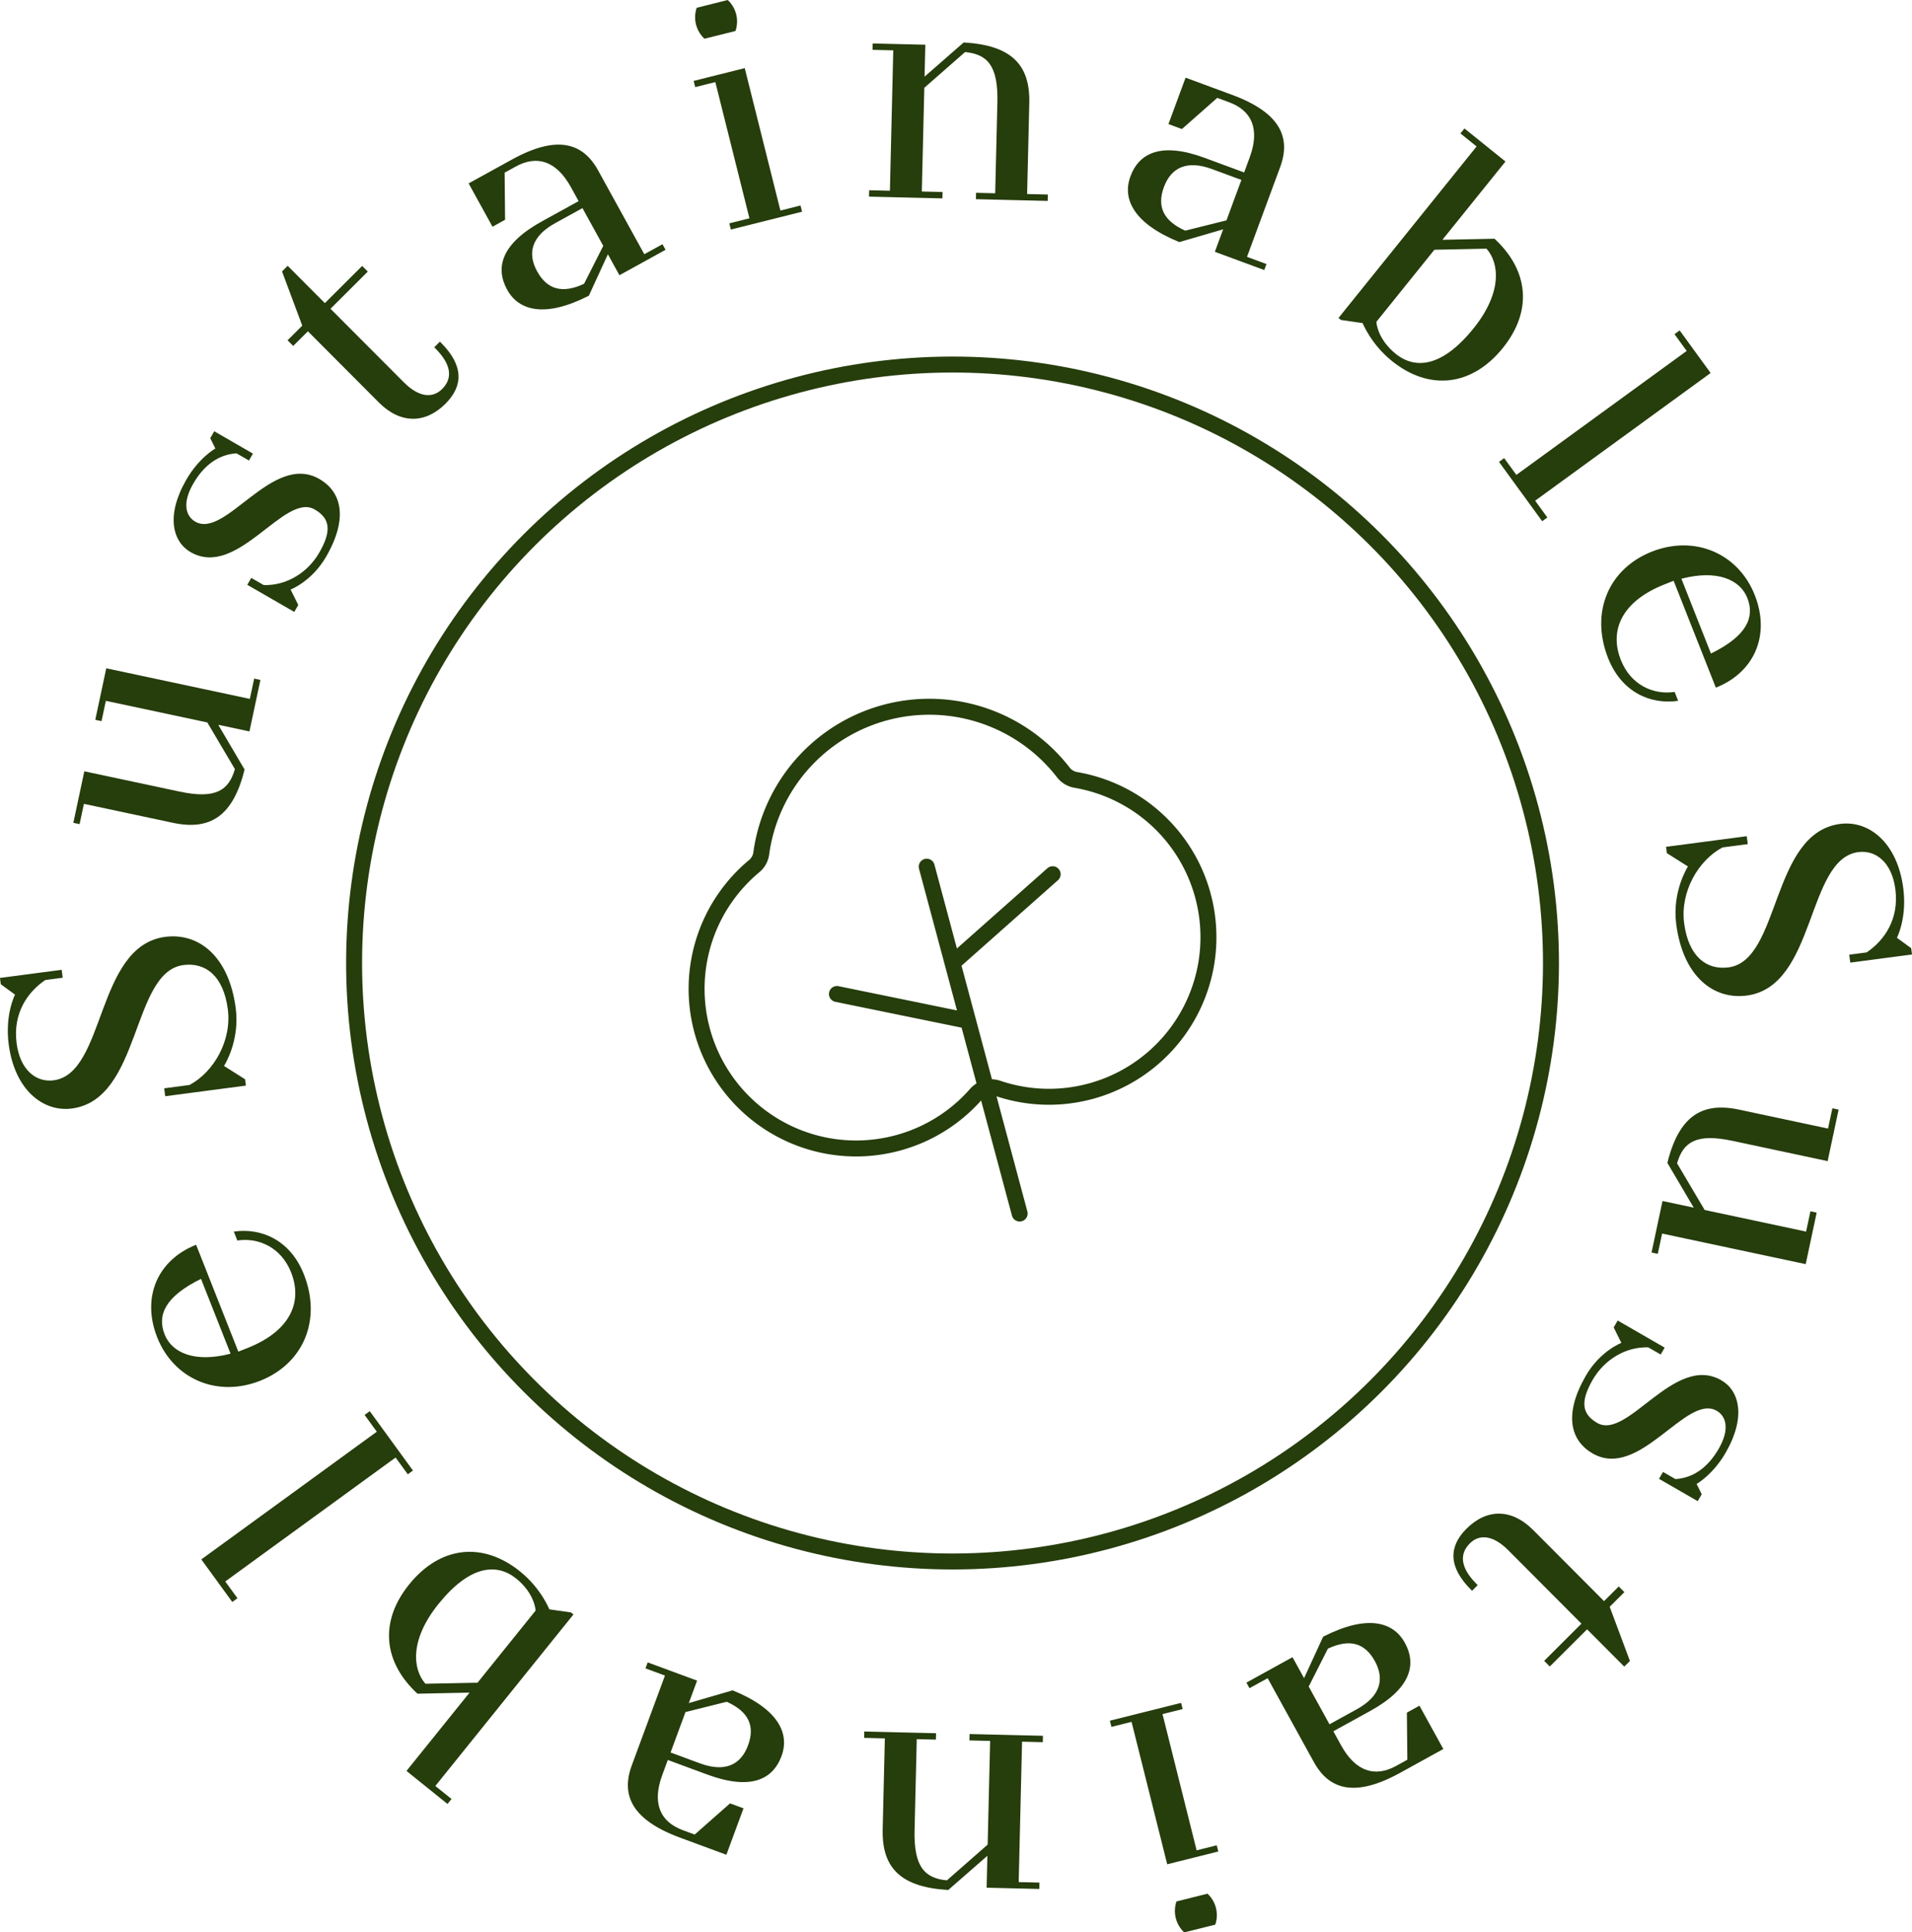
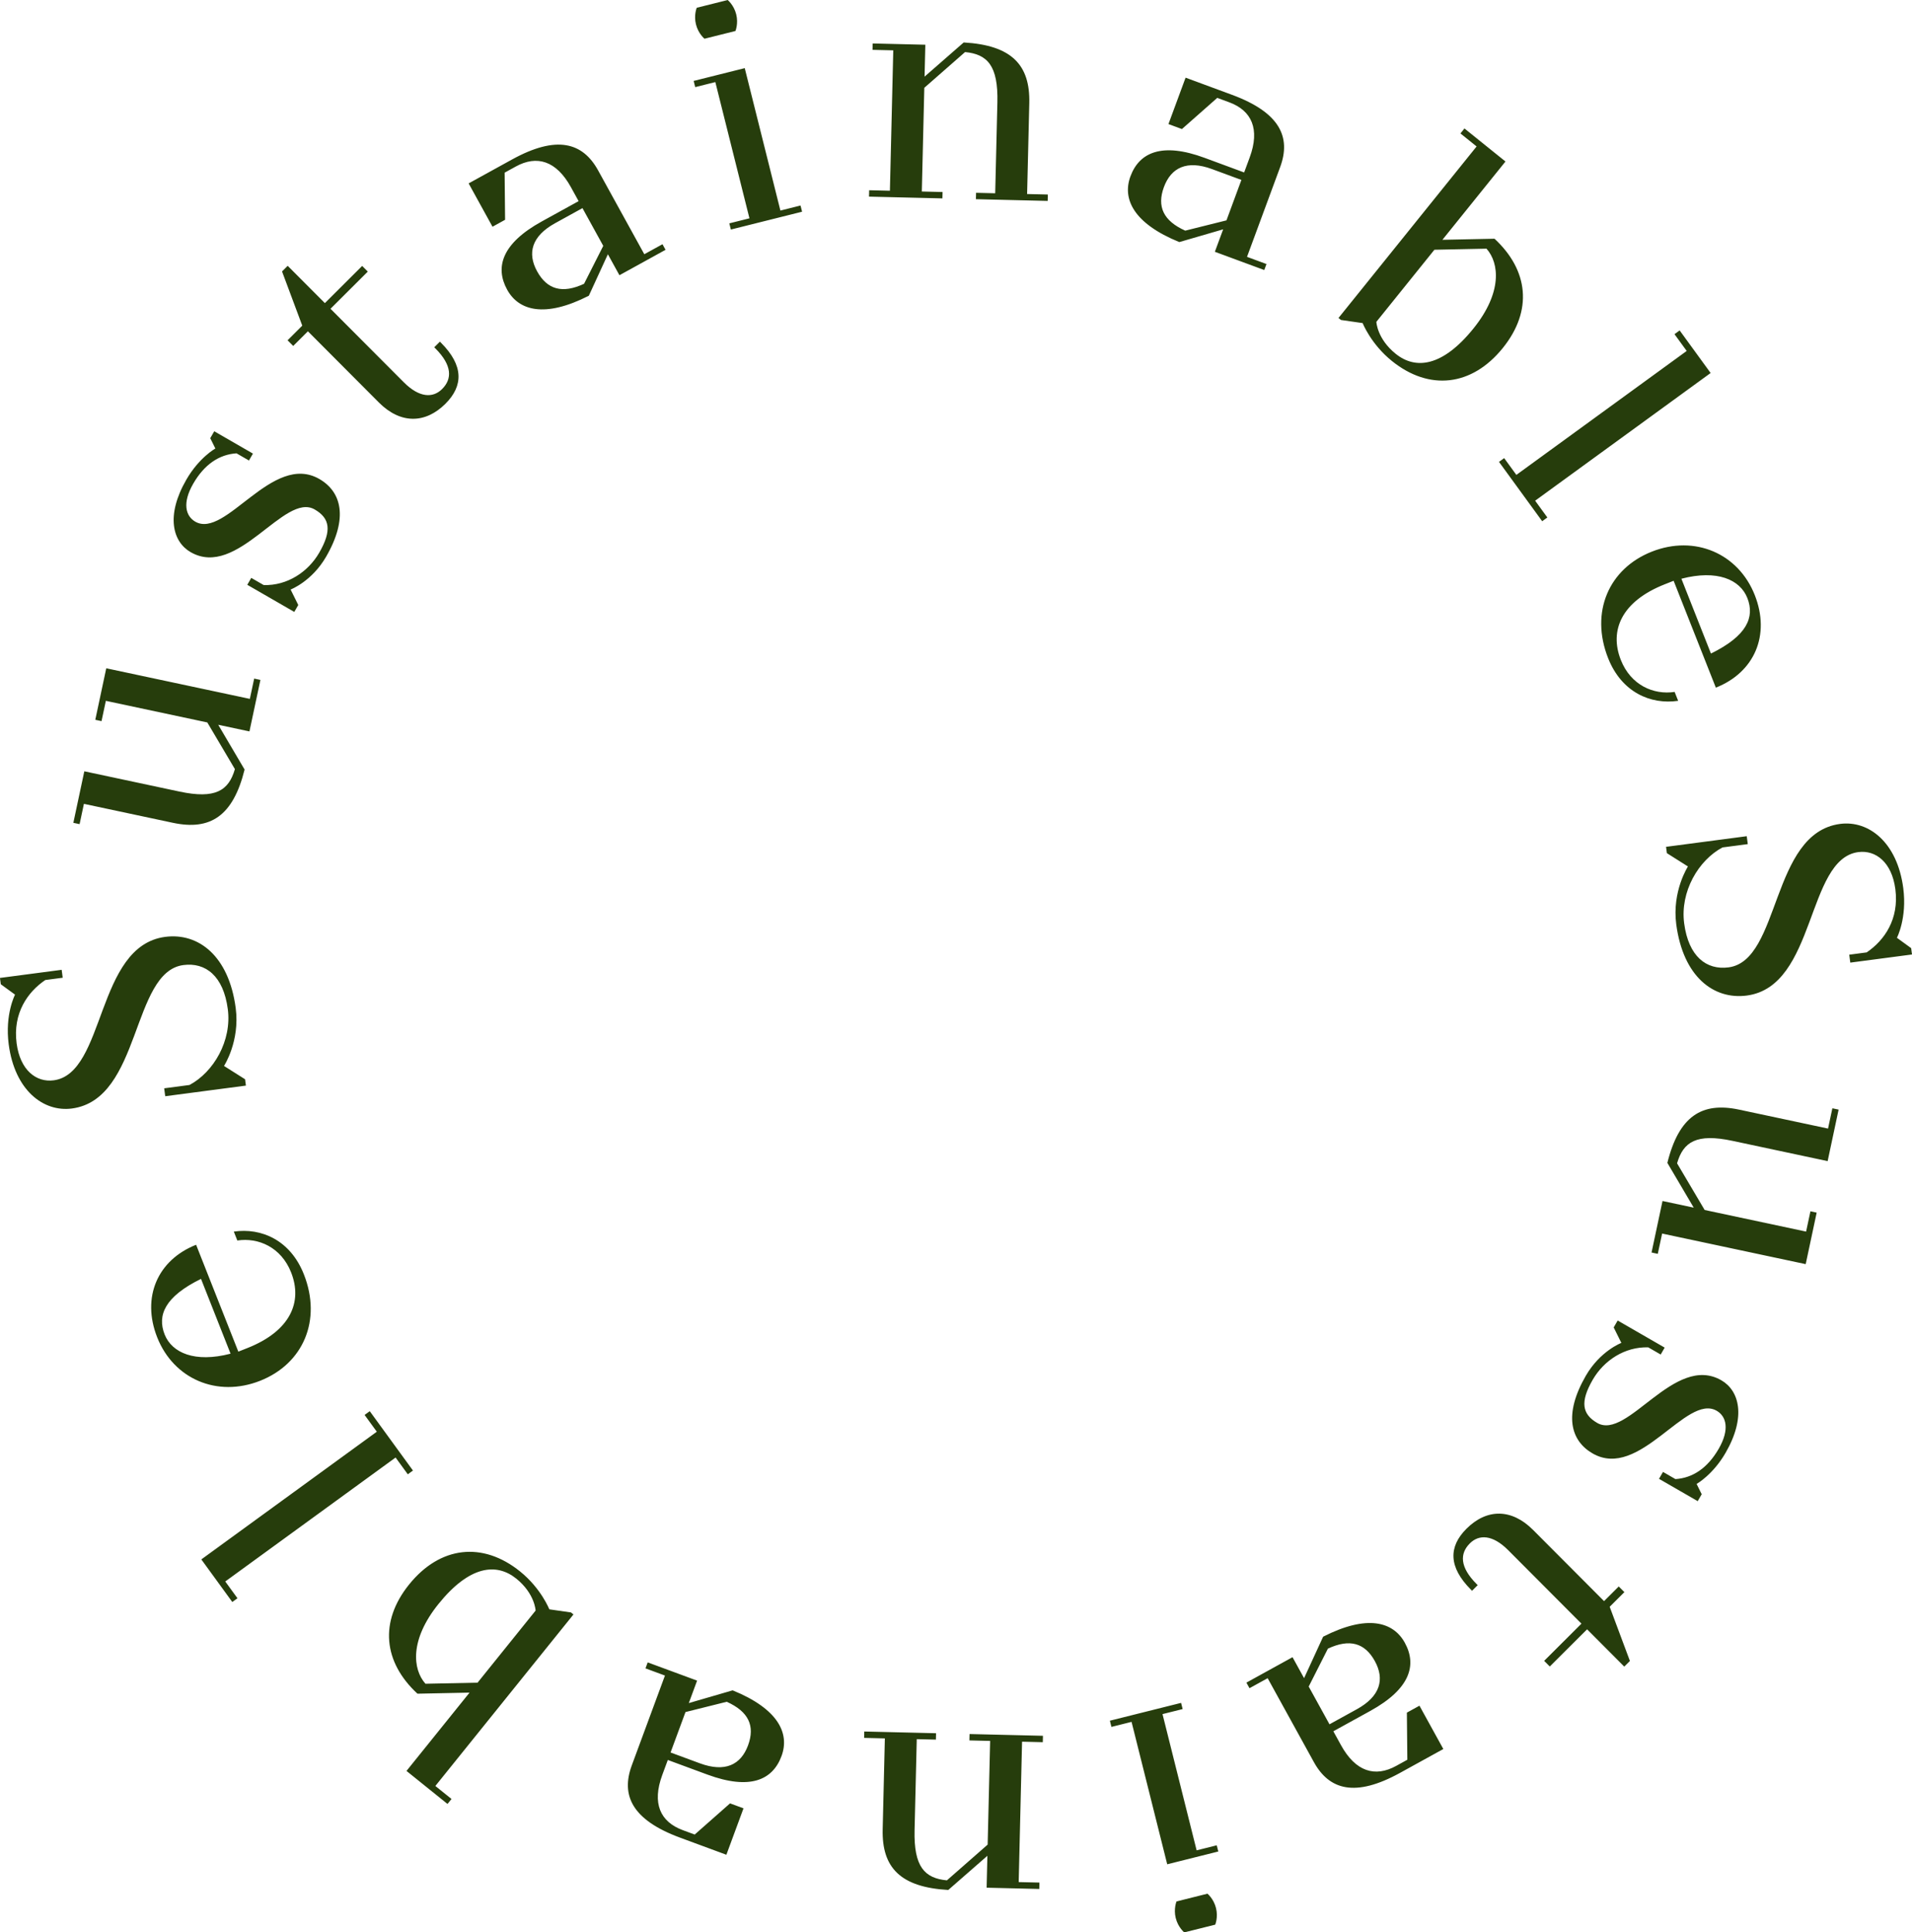
<svg xmlns="http://www.w3.org/2000/svg" fill="none" viewBox="40.5 43.41 239.63 242.17">
  <path d="M71.32 179.46l-10.112 1.331-.131-.991 3.173-.418c3.016-1.607 5.322-5.542 4.8-9.508-.548-4.164-2.792-5.886-5.568-5.52-6.544.861-5.249 16.829-13.974 17.977-3.569.47-7.159-2.285-7.916-8.036-.496-3.767.793-6.236.793-6.236L40.6 166.76l-.104-.793 7.733-1.018.13.992-2.18.287c-2.223 1.503-4.091 4.169-3.596 7.937.444 3.371 2.464 4.92 4.645 4.633 6.544-.861 5.249-16.829 13.973-17.977 4.164-.548 7.98 2.379 8.84 8.923.549 4.164-1.466 7.253-1.466 7.253l2.64 1.67.105.793zm-.165-39.609c-1.446 5.827-4.293 7.674-8.988 6.674l-11.15-2.375-.542 2.543-.782-.167 1.375-6.455L63 142.613c4.5.958 6.16-.12 6.94-2.816l-3.458-5.849-12.715-2.708-.542 2.543-.782-.167 1.375-6.455 17.996 3.833.542-2.543.782.167-1.375 6.455-3.912-.833 3.304 5.611zm6.227-19.754l-5.89-3.397.5-.866 1.559.899c2.951.086 5.563-1.64 6.962-4.065 1.598-2.772 1.332-4.312-.574-5.411-3.812-2.198-9.66 8.744-15.55 5.347-2.253-1.299-3.133-4.577-.535-9.082 1.598-2.772 3.637-3.905 3.637-3.905l-.64-1.293.5-.866 4.85 2.798-.499.866-1.559-.899c-2.159.14-4.024 1.373-5.423 3.799-1.399 2.425-.959 4.064.254 4.764 3.812 2.198 9.66-8.744 15.55-5.347 2.773 1.599 3.653 4.877.855 9.728-1.799 3.119-4.457 4.125-4.457 4.125l.96 1.939-.5.866zm18.948-26.09c-2.55 2.541-5.661 2.536-8.344-.154L79.09 84.93l-1.842 1.835-.706-.708 1.841-1.836-2.535-6.792.708-.706 4.66 4.674 4.674-4.66.706.709-4.674 4.66 9.179 9.206c1.977 1.983 3.674 1.985 4.807.855 1.275-1.27 1.277-2.968-.841-5.092l-.141-.142.708-.706.141.142c2.824 2.833 2.82 5.378.554 7.638zm17.967-13.535c-5.527 2.817-8.787 1.873-10.235-.755-1.544-2.802-.679-5.791 4.331-8.551l4.624-2.548-.965-1.752c-1.834-3.328-4.279-4.036-6.906-2.588l-1.402.772.057 5.905-1.576.869-2.992-5.43 5.43-2.992c5.606-3.089 8.866-2.145 10.796 1.358l5.791 10.51 2.277-1.254.386.7-5.78 3.186-1.448-2.628-2.388 5.198zm-.597-1.498l2.406-4.751-2.606-4.73-3.433 1.892c-2.943 1.622-3.502 3.756-2.248 6.034 1.255 2.277 3.157 2.828 5.881 1.555zm18.4-6.797l-.195-.776 2.523-.631-4.275-17.073-2.522.631-.194-.776 6.402-1.603 4.469 17.85 2.522-.632.194.776-8.924 2.234zm-3.307-23.913s-.776-.63-1.067-1.794c-.292-1.164.096-2.086.096-2.086l3.88-.971s.776.63 1.068 1.794c.291 1.164-.096 2.086-.096 2.086l-3.881.971zm20.62 19.788l.019-.8 2.599.062.422-17.595-2.599-.062.019-.8 6.598.159-.096 3.998 4.904-4.283c5.994.343 8.335 2.8 8.22 7.599l-.273 11.397 2.599.062-.019.8-8.997-.216.019-.8 2.399.058.274-11.397c.11-4.599-1.256-6.032-4.051-6.299l-5.108 4.479-.312 12.996 2.599.063-.019.8-9.197-.221zm38.891 5.696c-5.747-2.336-7.167-5.418-6.128-8.233 1.109-3.001 3.934-4.303 9.3-2.322l4.953 1.83.693-1.877c1.316-3.565.251-5.877-2.563-6.916l-1.501-.554-4.428 3.908-1.688-.624 2.147-5.816 5.816 2.148c6.004 2.217 7.424 5.3 6.039 9.052L196.787 75.6l2.439.9-.277.751-6.191-2.286 1.039-2.814-5.493 1.596zm.742-1.432l5.167-1.29 1.87-5.066-3.677-1.358c-3.152-1.164-5.132-.19-6.033 2.25-.901 2.439-.072 4.237 2.673 5.464zm19.206 10.944l17.311-21.496-2.026-1.631.502-.623 5.141 4.14-7.903 9.813 6.528-.135c4.267 3.95 4.813 9.01 1.05 13.684-3.889 4.829-9.232 5.405-13.905 1.642-2.648-2.133-3.671-4.753-3.671-4.753l-2.716-.39-.311-.251zm7.169 4.49c2.492 2.007 5.867 1.643 9.756-3.186 3.612-4.486 3.243-8.173 1.625-9.99l-6.529.135-7.275 9.035s.087 2.124 2.423 4.006zm12.948 13.544l.647-.471 1.53 2.102 21.347-15.533-1.53-2.102.647-.47 3.883 5.336-21.994 16.004 1.53 2.102-.647.471-5.413-7.439zm13.674 24.596c-2.278-5.766.085-11.216 5.479-13.347 5.394-2.131 10.844.232 12.901 5.441 1.984 5.022-.041 9.693-4.877 11.603l-5.291-13.392-1.116.441c-5.395 2.131-6.97 5.764-5.5 9.484 1.249 3.162 4.103 4.4 6.742 4.003l.441 1.116c-3.456.505-7.089-1.071-8.779-5.349zm9.186-9.951l3.703 9.375c4.504-2.209 5.516-4.545 4.561-6.963-.911-2.306-3.78-3.581-8.264-2.412zm-1.924 33.597l10.113-1.331.13.991-3.173.418c-3.016 1.607-5.322 5.542-4.8 9.508.548 4.164 2.792 5.886 5.568 5.52 6.544-.861 5.249-16.829 13.974-17.977 3.569-.47 7.159 2.285 7.916 8.036.496 3.767-.793 6.236-.793 6.236l1.785 1.299.104.793-7.733 1.018-.131-.992 2.182-.287c2.222-1.503 4.09-4.169 3.595-7.937-.444-3.371-2.464-4.92-4.645-4.633-6.543.861-5.249 16.829-13.973 17.977-4.164.548-7.979-2.379-8.84-8.923-.548-4.164 1.466-7.253 1.466-7.253l-2.641-1.67-.104-.793zm.165 39.609c1.446-5.827 4.293-7.674 8.988-6.674l11.15 2.375.542-2.543.782.167-1.375 6.455-11.932-2.542c-4.499-.958-6.16.12-6.939 2.816l3.457 5.849 12.715 2.708.542-2.543.782.167-1.375 6.455-17.996-3.833-.542 2.543-.782-.167 1.375-6.455 3.912.833-3.304-5.611zm-6.227 19.754l5.89 3.397-.499.866-1.56-.899c-2.951-.086-5.563 1.64-6.962 4.065-1.598 2.772-1.332 4.311.574 5.411 3.812 2.198 9.66-8.744 15.551-5.347 2.252 1.299 3.132 4.577.534 9.082-1.598 2.772-3.637 3.905-3.637 3.905l.64 1.292-.5.867-4.851-2.798.5-.866 1.559.899c2.159-.14 4.024-1.373 5.423-3.799 1.399-2.425.959-4.064-.254-4.764-3.812-2.198-9.66 8.744-15.55 5.347-2.773-1.599-3.653-4.877-.855-9.728 1.799-3.119 4.457-4.125 4.457-4.125l-.96-1.939.5-.866zm-18.947 26.091c2.549-2.542 5.66-2.538 8.343.154l8.896 8.922 1.842-1.835.706.708-1.842 1.836 2.536 6.792-.708.706-4.66-4.674-4.674 4.66-.706-.708 4.674-4.66-9.179-9.207c-1.977-1.982-3.674-1.985-4.807-.855-1.275 1.27-1.277 2.968.841 5.092l.141.142-.708.706-.141-.142c-2.824-2.833-2.82-5.378-.554-7.637zm-17.968 13.534c5.527-2.817 8.787-1.873 10.235.755 1.544 2.802.679 5.791-4.331 8.551l-4.624 2.548.965 1.752c1.834 3.328 4.279 4.036 6.906 2.588l1.402-.772-.057-5.905 1.576-.869 2.992 5.43-5.43 2.992c-5.606 3.089-8.866 2.145-10.796-1.358l-5.791-10.51-2.277 1.254-.386-.7 5.78-3.186 1.448 2.628 2.388-5.198zm.597 1.498l-2.406 4.751 2.606 4.73 3.433-1.892c2.943-1.622 3.502-3.757 2.248-6.034-1.255-2.277-3.157-2.828-5.881-1.555zm-18.4 6.797l.195.776-2.523.631 4.275 17.073 2.522-.631.194.776-6.402 1.603-4.469-17.849-2.522.631-.194-.776 8.924-2.234zm3.307 23.913s.776.63 1.067 1.794c.292 1.164-.096 2.086-.096 2.086l-3.88.971s-.776-.63-1.068-1.794c-.291-1.164.096-2.086.096-2.086l3.881-.971zm-20.62-19.788l-.019.8-2.599-.062-.422 17.595 2.599.062-.019.8-6.598-.159.096-3.998-4.904 4.283c-5.994-.344-8.335-2.8-8.22-7.599l.273-11.397-2.599-.062.019-.8 8.997.216-.019.8-2.399-.058-.274 11.397c-.11 4.599 1.256 6.032 4.051 6.299l5.108-4.479.312-12.996-2.599-.063.019-.799 9.197.22zm-38.891-5.696c5.747 2.335 7.167 5.418 6.128 8.232-1.109 3.002-3.934 4.304-9.3 2.323l-4.953-1.829-.693 1.876c-1.316 3.565-.251 5.877 2.563 6.916l1.501.554 4.428-3.908 1.688.624-2.147 5.816-5.816-2.148c-6.004-2.217-7.424-5.3-6.039-9.052l4.157-11.257-2.439-.901.277-.75 6.191 2.286-1.039 2.814 5.493-1.596zm-.742 1.432l-5.167 1.29-1.87 5.066 3.677 1.358c3.152 1.163 5.132.189 6.033-2.25.901-2.439.072-4.237-2.673-5.464zm-19.206-10.944l-17.31 21.496 2.025 1.631-.502.623-5.14-4.139 7.902-9.814-6.528.135c-4.267-3.949-4.813-9.011-1.05-13.684 3.89-4.829 9.232-5.405 13.905-1.642 2.648 2.133 3.671 4.753 3.671 4.753l2.716.39.311.251zm-7.169-4.49c-2.492-2.007-5.867-1.643-9.756 3.186-3.612 4.486-3.243 8.173-1.625 9.99l6.529-.135 7.275-9.035s-.087-2.124-2.423-4.006zm-12.948-13.544l-.647.471-1.53-2.102-21.347 15.533 1.53 2.102-.647.471-3.883-5.337 21.994-16.004-1.53-2.102.647-.471 5.413 7.439zm-13.674-24.596c2.279 5.766-.085 11.216-5.479 13.347-5.394 2.131-10.844-.232-12.901-5.441-1.984-5.022.041-9.693 4.877-11.604l5.291 13.393 1.116-.441c5.395-2.131 6.97-5.764 5.5-9.484-1.249-3.162-4.103-4.4-6.742-4.003l-.44-1.116c3.455-.505 7.088 1.071 8.778 5.349zm-9.186 9.951l-3.703-9.375c-4.504 2.209-5.516 4.545-4.561 6.963.911 2.306 3.78 3.581 8.264 2.412z" fill="#263D0C" />
-   <circle cx="159.881" cy="164.098" r="75" transform="rotate(-15 159.881 164.098)" stroke="#263D0C" stroke-width="2" />
  <g clip-path="url(#clip0_72_1023)" stroke="#263D0C" stroke-width="2" stroke-linecap="round" stroke-linejoin="round">
    <path d="M168.293 195.491l-11.647-43.467m5.177 19.319l-16.43-3.363m14.489-3.882l12.547-11.127m-6.888 26.827a19.962 19.962 0 0015.967-1.366 20.004 20.004 0 009.834-12.659c.679-2.675.792-5.459.341-8.185a19.998 19.998 0 00-8.735-13.435 20.024 20.024 0 00-7.622-3.002 2.52 2.52 0 01-1.554-.932 21.23 21.23 0 00-10.018-7.125 21.24 21.24 0 00-12.284-.389 21.275 21.275 0 00-10.449 6.481 21.25 21.25 0 00-5.113 11.179 2.494 2.494 0 01-.878 1.584 20.035 20.035 0 00-5.097 6.41 20.003 20.003 0 0010.325 27.502 19.938 19.938 0 008.055 1.47 20.039 20.039 0 007.97-1.881 19.952 19.952 0 006.547-4.92c.33-.373.758-.648 1.241-.778a2.59 2.59 0 011.47.046z" />
  </g>
  <defs>
    <clipPath id="clip0_72_1023">
-       <path fill="#fff" transform="rotate(-15 571.25 -353.247)" d="M0 0h80v80H0z" />
-     </clipPath>
+       </clipPath>
  </defs>
</svg>